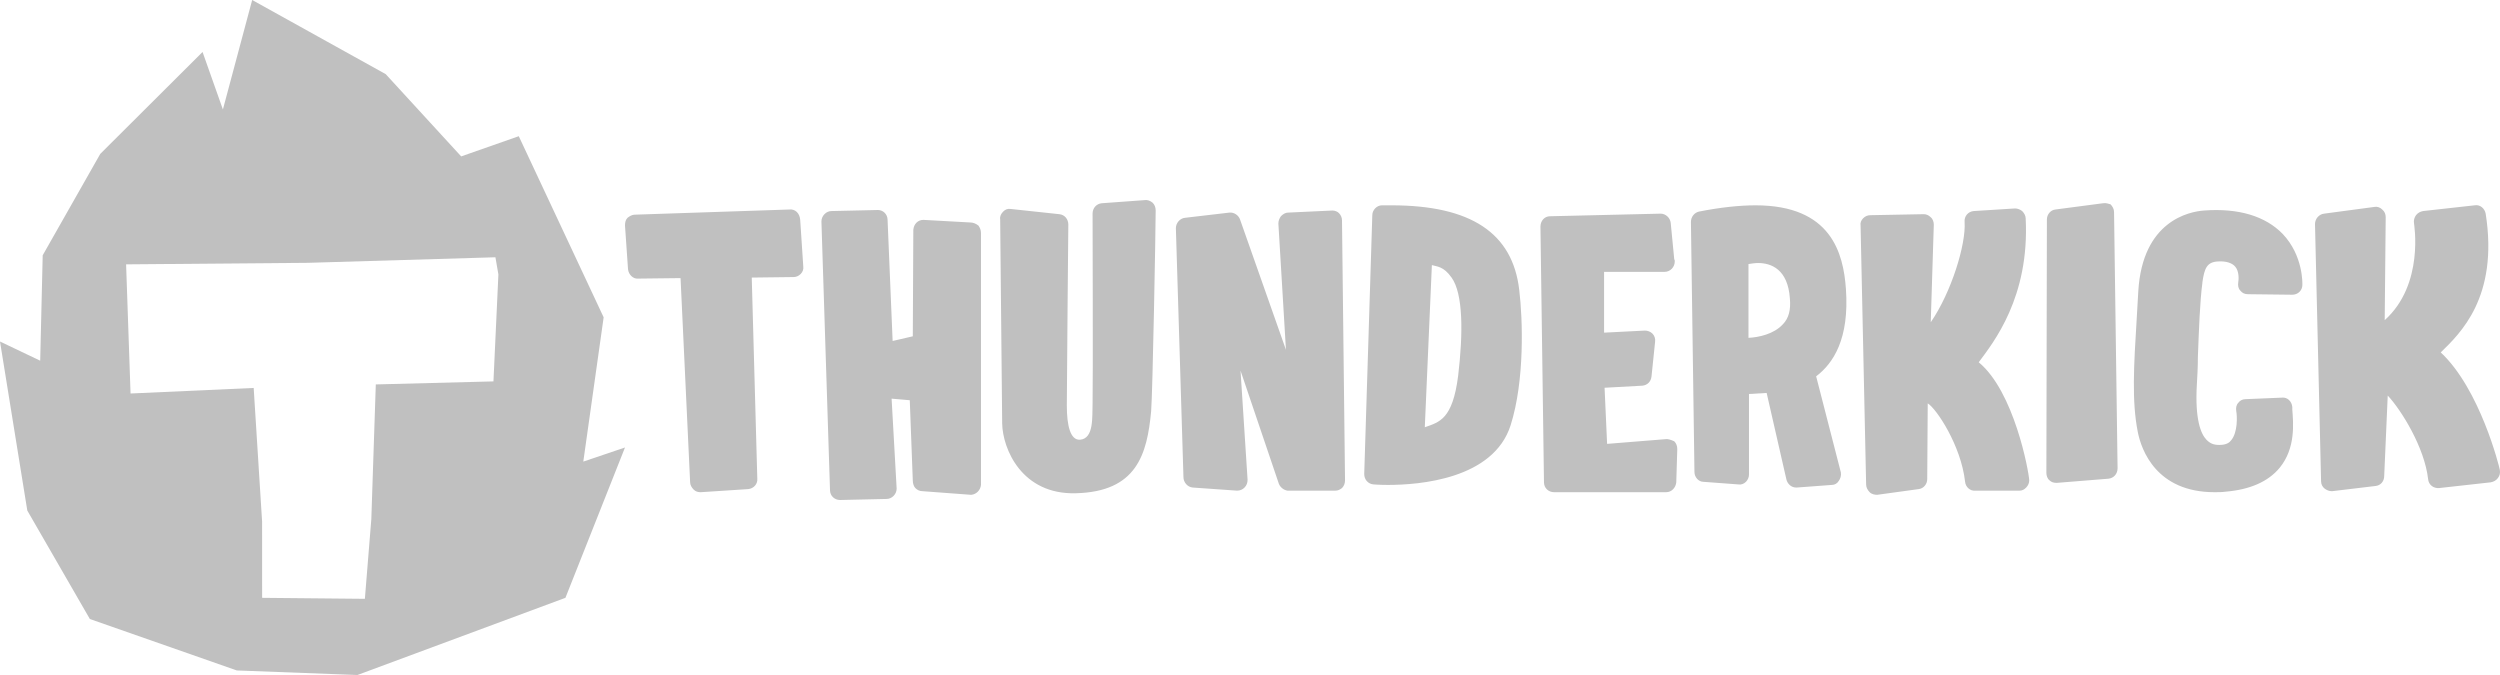
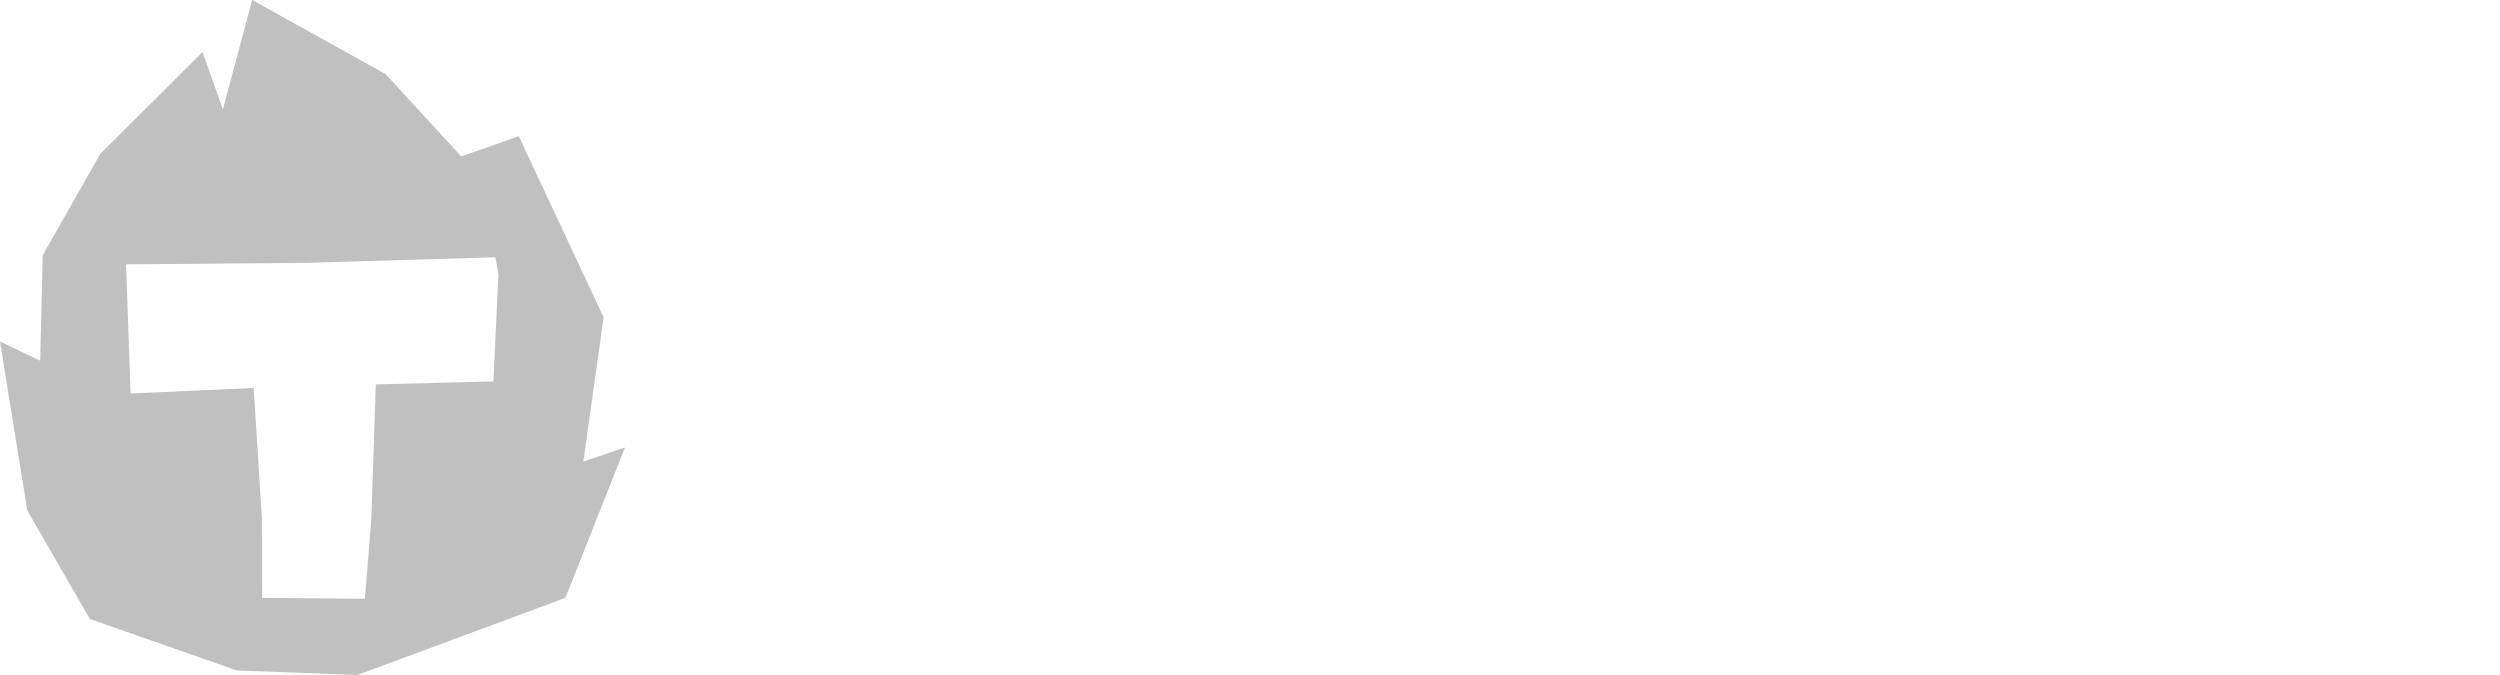
<svg xmlns="http://www.w3.org/2000/svg" width="100px" height="27px" viewBox="0 0 100 27" version="1.1">
  <title>thunderkick-logo</title>
  <desc>Created with Sketch.</desc>
  <g id="Desktop-Design" stroke="none" stroke-width="1" fill="none" fill-rule="evenodd">
    <g id="Casino-Games" transform="translate(-1270, -4441)" fill="#C0C0C0">
      <g id="Footer" transform="translate(-298, 3988)">
        <g id="Right-Part" transform="translate(812, 293)">
          <g id="Partners" transform="translate(622, 0)">
            <g id="Row" transform="translate(8, 160)">
              <g id="thunderkick-logo" transform="translate(126, 0)">
-                 <path d="M31.584,8.38 L25.384,8.587 C25.283,8.587 25.182,8.65 25.101,8.712 C25.02,8.795 25,8.899 25,9.024 L25.121,10.77 C25.141,10.978 25.323,11.165 25.525,11.144 L27.222,11.124 L27.605,19.293 C27.605,19.397 27.666,19.501 27.747,19.584 C27.828,19.667 27.929,19.688 28.03,19.688 L29.928,19.564 L29.928,19.564 C30.15,19.543 30.312,19.356 30.292,19.148 L30.07,11.103 L31.746,11.082 C31.847,11.082 31.948,11.04 32.029,10.957 C32.109,10.874 32.15,10.77 32.13,10.645 L32.008,8.795 C31.988,8.525 31.806,8.359 31.584,8.379 L31.584,8.38 Z M38.815,8.899 L36.937,8.795 C36.714,8.795 36.553,8.962 36.533,9.19 L36.512,13.452 L35.705,13.639 L35.503,8.795 C35.503,8.567 35.321,8.4 35.119,8.4 L33.261,8.442 C33.16,8.442 33.059,8.483 32.978,8.567 C32.897,8.65 32.857,8.754 32.857,8.858 L33.2,19.605 C33.2,19.834 33.382,20 33.604,20 L35.462,19.958 C35.563,19.958 35.664,19.917 35.745,19.834 C35.826,19.751 35.866,19.647 35.866,19.543 L35.664,15.946 L36.391,16.009 L36.512,19.231 C36.512,19.335 36.553,19.46 36.613,19.522 C36.694,19.605 36.795,19.647 36.896,19.647 L38.835,19.792 C38.835,19.792 38.855,19.792 38.855,19.792 C39.057,19.771 39.219,19.605 39.239,19.397 L39.239,9.315 C39.239,9.211 39.199,9.107 39.138,9.024 C39.037,8.941 38.916,8.899 38.815,8.899 L38.815,8.899 Z M45.783,8.005 L44.066,8.13 C43.864,8.151 43.703,8.317 43.703,8.546 C43.703,8.546 43.723,15.281 43.703,16.154 C43.683,16.674 43.763,17.547 43.198,17.589 C42.814,17.61 42.673,17.027 42.673,16.217 C42.673,15.302 42.733,9.045 42.733,8.982 C42.733,8.774 42.592,8.587 42.37,8.567 L40.431,8.359 C40.31,8.338 40.209,8.379 40.128,8.463 C40.047,8.546 39.986,8.65 40.007,8.774 C40.007,8.774 40.087,16.653 40.087,16.944 C40.108,17.963 40.875,19.792 43.036,19.73 C45.46,19.667 45.884,18.191 46.046,16.445 C46.106,15.718 46.227,9.149 46.227,8.421 C46.227,8.296 46.187,8.192 46.106,8.109 C46.005,8.026 45.884,7.985 45.783,8.005 L45.783,8.005 Z M53.296,8.421 L51.519,8.504 L51.519,8.504 C51.418,8.504 51.317,8.567 51.236,8.65 C51.176,8.733 51.135,8.837 51.135,8.941 L51.438,13.992 L49.6,8.775 C49.54,8.608 49.358,8.484 49.176,8.504 L47.399,8.712 C47.197,8.733 47.035,8.92 47.035,9.128 L47.338,19.085 C47.338,19.293 47.5,19.48 47.702,19.501 L49.479,19.626 C49.6,19.626 49.701,19.584 49.782,19.501 C49.863,19.418 49.903,19.314 49.903,19.189 L49.621,14.824 L51.156,19.356 C51.216,19.501 51.358,19.605 51.499,19.626 L53.377,19.626 C53.398,19.626 53.398,19.626 53.418,19.626 C53.519,19.626 53.599,19.584 53.68,19.522 C53.761,19.439 53.801,19.335 53.801,19.21 L53.68,8.816 C53.68,8.712 53.64,8.608 53.559,8.525 C53.498,8.463 53.397,8.421 53.296,8.421 L53.296,8.421 Z M55.66,8.213 C55.538,8.213 55.417,8.213 55.276,8.213 C55.074,8.213 54.892,8.4 54.892,8.608 L54.569,18.961 C54.569,19.189 54.73,19.356 54.932,19.376 C54.932,19.376 55.175,19.397 55.518,19.397 L55.518,19.397 C56.77,19.397 59.739,19.169 60.426,17.007 C60.992,15.219 60.911,12.766 60.77,11.602 C60.507,9.315 58.83,8.213 55.66,8.213 L55.66,8.213 Z M58.326,15.032 C58.103,16.778 57.578,16.882 56.992,17.09 L57.275,10.604 C57.477,10.666 57.74,10.645 58.063,11.103 C58.528,11.747 58.528,13.327 58.326,15.032 L58.326,15.032 Z M66.606,17.568 L64.284,17.755 L64.183,15.51 L65.698,15.427 C65.9,15.406 66.041,15.26 66.061,15.052 L66.203,13.68 C66.223,13.556 66.182,13.431 66.102,13.348 C66.021,13.265 65.9,13.223 65.799,13.223 L64.163,13.306 L64.163,10.874 L66.586,10.874 L66.586,10.874 C66.808,10.874 66.99,10.687 66.99,10.458 C66.99,10.417 66.99,10.396 66.97,10.375 L66.829,8.92 C66.808,8.712 66.627,8.546 66.425,8.546 L62.001,8.65 C61.779,8.65 61.618,8.837 61.618,9.066 L61.759,19.293 C61.759,19.522 61.941,19.688 62.163,19.688 L66.647,19.688 C66.869,19.688 67.031,19.501 67.051,19.293 L67.091,17.963 C67.091,17.838 67.051,17.734 66.97,17.651 C66.829,17.589 66.707,17.547 66.606,17.568 L66.606,17.568 Z M73.837,11.56 C73.736,10.126 73.251,8.213 70.222,8.213 C69.575,8.213 68.808,8.296 67.96,8.463 C67.778,8.504 67.637,8.671 67.637,8.879 L67.778,18.878 C67.778,19.086 67.94,19.273 68.141,19.273 L69.535,19.377 C69.636,19.397 69.757,19.356 69.838,19.273 C69.919,19.189 69.959,19.086 69.959,18.982 L69.959,15.759 L70.666,15.718 L71.454,19.169 C71.494,19.356 71.656,19.501 71.838,19.501 C71.858,19.501 71.858,19.501 71.878,19.501 L73.272,19.397 C73.393,19.397 73.494,19.335 73.554,19.231 C73.615,19.148 73.655,19.023 73.635,18.898 L72.646,15.053 C73.332,14.533 73.978,13.556 73.837,11.56 L73.837,11.56 Z M71.312,12.974 C70.949,13.369 70.343,13.493 69.939,13.514 L69.939,10.562 C70.06,10.542 70.202,10.521 70.323,10.521 C70.848,10.521 71.514,10.77 71.595,11.934 C71.636,12.392 71.555,12.724 71.313,12.974 L71.312,12.974 Z M79.149,14.491 C79.735,13.701 81.189,11.893 81.027,8.733 C81.027,8.629 80.967,8.525 80.886,8.442 C80.805,8.38 80.704,8.338 80.603,8.338 L78.947,8.442 C78.725,8.463 78.563,8.65 78.584,8.879 C78.644,9.772 78.058,11.685 77.23,12.891 L77.352,8.982 C77.352,8.879 77.311,8.754 77.23,8.691 C77.15,8.608 77.049,8.567 76.948,8.567 L74.807,8.608 C74.706,8.608 74.605,8.65 74.524,8.733 C74.443,8.816 74.403,8.92 74.423,9.024 L74.645,19.376 C74.645,19.501 74.706,19.605 74.787,19.688 C74.867,19.771 74.989,19.792 75.089,19.792 L76.746,19.564 C76.948,19.543 77.089,19.356 77.089,19.169 L77.109,16.134 C77.453,16.341 78.442,17.817 78.604,19.273 C78.624,19.48 78.806,19.647 79.008,19.626 L80.765,19.626 C80.765,19.626 80.785,19.626 80.785,19.626 C80.886,19.626 80.967,19.584 81.048,19.501 C81.129,19.418 81.169,19.314 81.169,19.21 C81.149,18.836 80.563,15.655 79.149,14.491 L79.149,14.491 Z M84.118,8.13 L82.219,8.38 C82.017,8.4 81.876,8.587 81.876,8.775 L81.855,18.919 C81.855,19.023 81.896,19.148 81.977,19.21 C82.057,19.293 82.158,19.314 82.259,19.314 C82.259,19.314 82.259,19.314 82.28,19.314 L84.34,19.148 C84.542,19.127 84.703,18.961 84.703,18.732 L84.562,8.483 C84.562,8.359 84.501,8.255 84.42,8.172 C84.34,8.151 84.239,8.109 84.118,8.13 L84.118,8.13 Z M88.157,8.421 C87.591,8.463 85.693,8.816 85.531,11.664 C85.511,12.017 85.491,12.371 85.471,12.703 C85.35,14.657 85.269,16.05 85.511,17.277 C85.653,18.004 86.258,19.688 88.581,19.688 C88.723,19.688 88.884,19.688 89.026,19.667 C89.995,19.584 90.722,19.272 91.187,18.711 C91.833,17.921 91.732,16.923 91.692,16.383 L91.692,16.279 C91.671,16.05 91.49,15.884 91.288,15.905 L89.813,15.967 C89.692,15.967 89.591,16.03 89.531,16.113 C89.45,16.196 89.43,16.321 89.45,16.445 C89.49,16.653 89.51,17.298 89.248,17.609 C89.187,17.693 89.066,17.797 88.783,17.797 L88.763,17.797 C88.541,17.797 88.399,17.734 88.258,17.589 C88.036,17.36 87.793,16.778 87.874,15.385 C87.894,15.052 87.915,14.678 87.915,14.283 C87.955,13.244 87.995,12.059 88.096,11.311 L88.096,11.29 C88.177,10.729 88.278,10.479 88.723,10.458 C89.046,10.437 89.288,10.521 89.409,10.666 C89.571,10.853 89.551,11.186 89.53,11.29 C89.51,11.415 89.53,11.539 89.611,11.622 C89.692,11.726 89.793,11.768 89.914,11.768 L91.692,11.789 C91.914,11.789 92.095,11.622 92.095,11.394 C92.095,11.352 92.136,10.23 91.308,9.357 C90.621,8.65 89.551,8.317 88.157,8.421 L88.157,8.421 Z M99.993,18.794 C99.972,18.67 99.205,15.572 97.63,14.096 C98.397,13.348 99.952,11.893 99.427,8.546 C99.387,8.338 99.205,8.172 98.983,8.213 L96.923,8.442 C96.822,8.463 96.721,8.504 96.64,8.608 C96.579,8.691 96.539,8.816 96.559,8.92 C96.559,8.962 96.983,11.373 95.388,12.807 L95.428,8.691 C95.428,8.567 95.388,8.463 95.287,8.379 C95.206,8.296 95.085,8.255 94.984,8.276 L92.964,8.546 C92.762,8.567 92.6,8.754 92.6,8.962 L92.843,19.252 C92.843,19.376 92.903,19.48 92.984,19.543 C93.065,19.605 93.166,19.647 93.267,19.647 C93.267,19.647 93.287,19.647 93.287,19.647 L95.024,19.439 C95.226,19.418 95.368,19.252 95.368,19.044 L95.509,15.822 C96.054,16.404 96.983,17.9 97.125,19.168 C97.145,19.397 97.347,19.543 97.569,19.522 L99.629,19.293 C99.75,19.272 99.851,19.21 99.912,19.127 C99.993,19.023 100.013,18.919 99.993,18.794 L99.993,18.794 Z" id="Shape" />
                <path d="M23.332,18.464 L24.146,12.693 L20.751,5.448 L18.447,6.256 L15.429,2.966 L10.087,0 L8.916,4.379 L8.102,2.079 L4.011,6.155 L1.708,10.211 L1.608,14.428 L0,13.661 L1.092,20.422 L3.594,24.76 L9.472,26.818 L14.297,27 L22.617,23.913 L25,17.899 L23.332,18.464 L23.332,18.464 Z M19.738,15.256 L15.032,15.377 L14.853,20.765 L14.595,23.953 L10.485,23.913 L10.484,20.865 L10.147,15.518 L5.222,15.74 L5.044,10.574 L12.311,10.513 L19.817,10.291 L19.936,10.978 L19.738,15.256 L19.738,15.256 Z" id="Shape" />
              </g>
            </g>
          </g>
        </g>
      </g>
    </g>
  </g>
</svg>